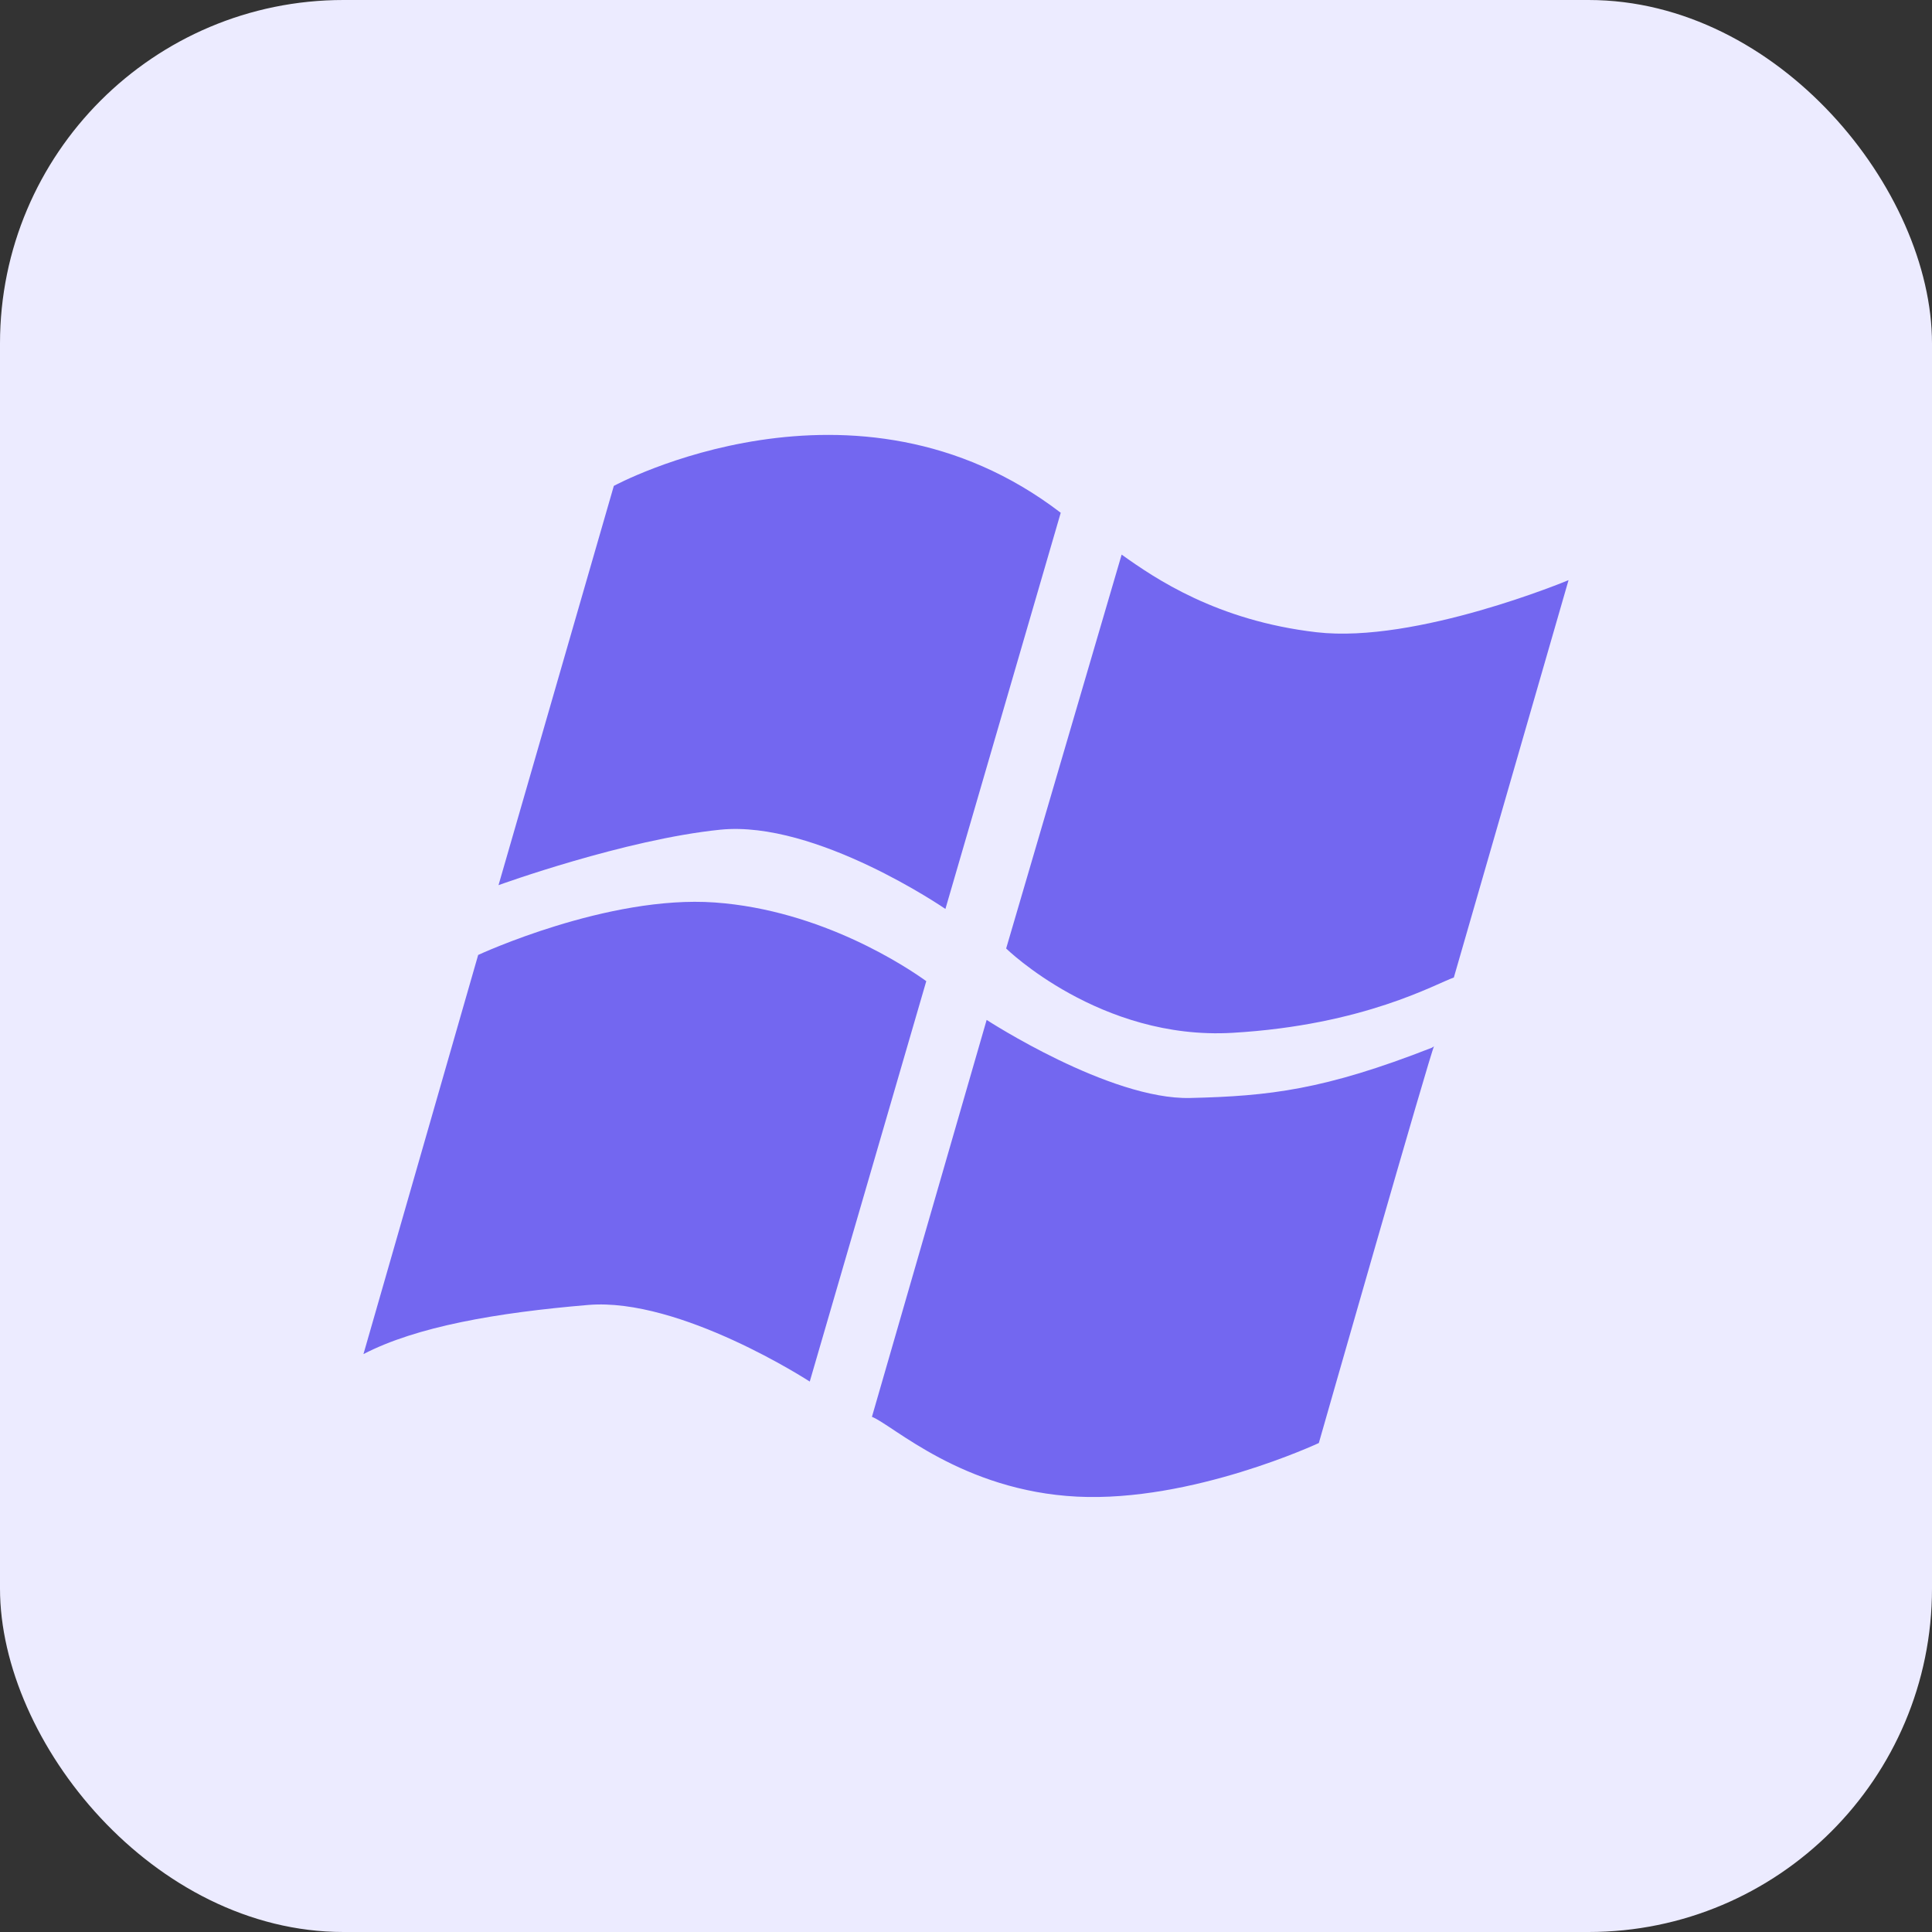
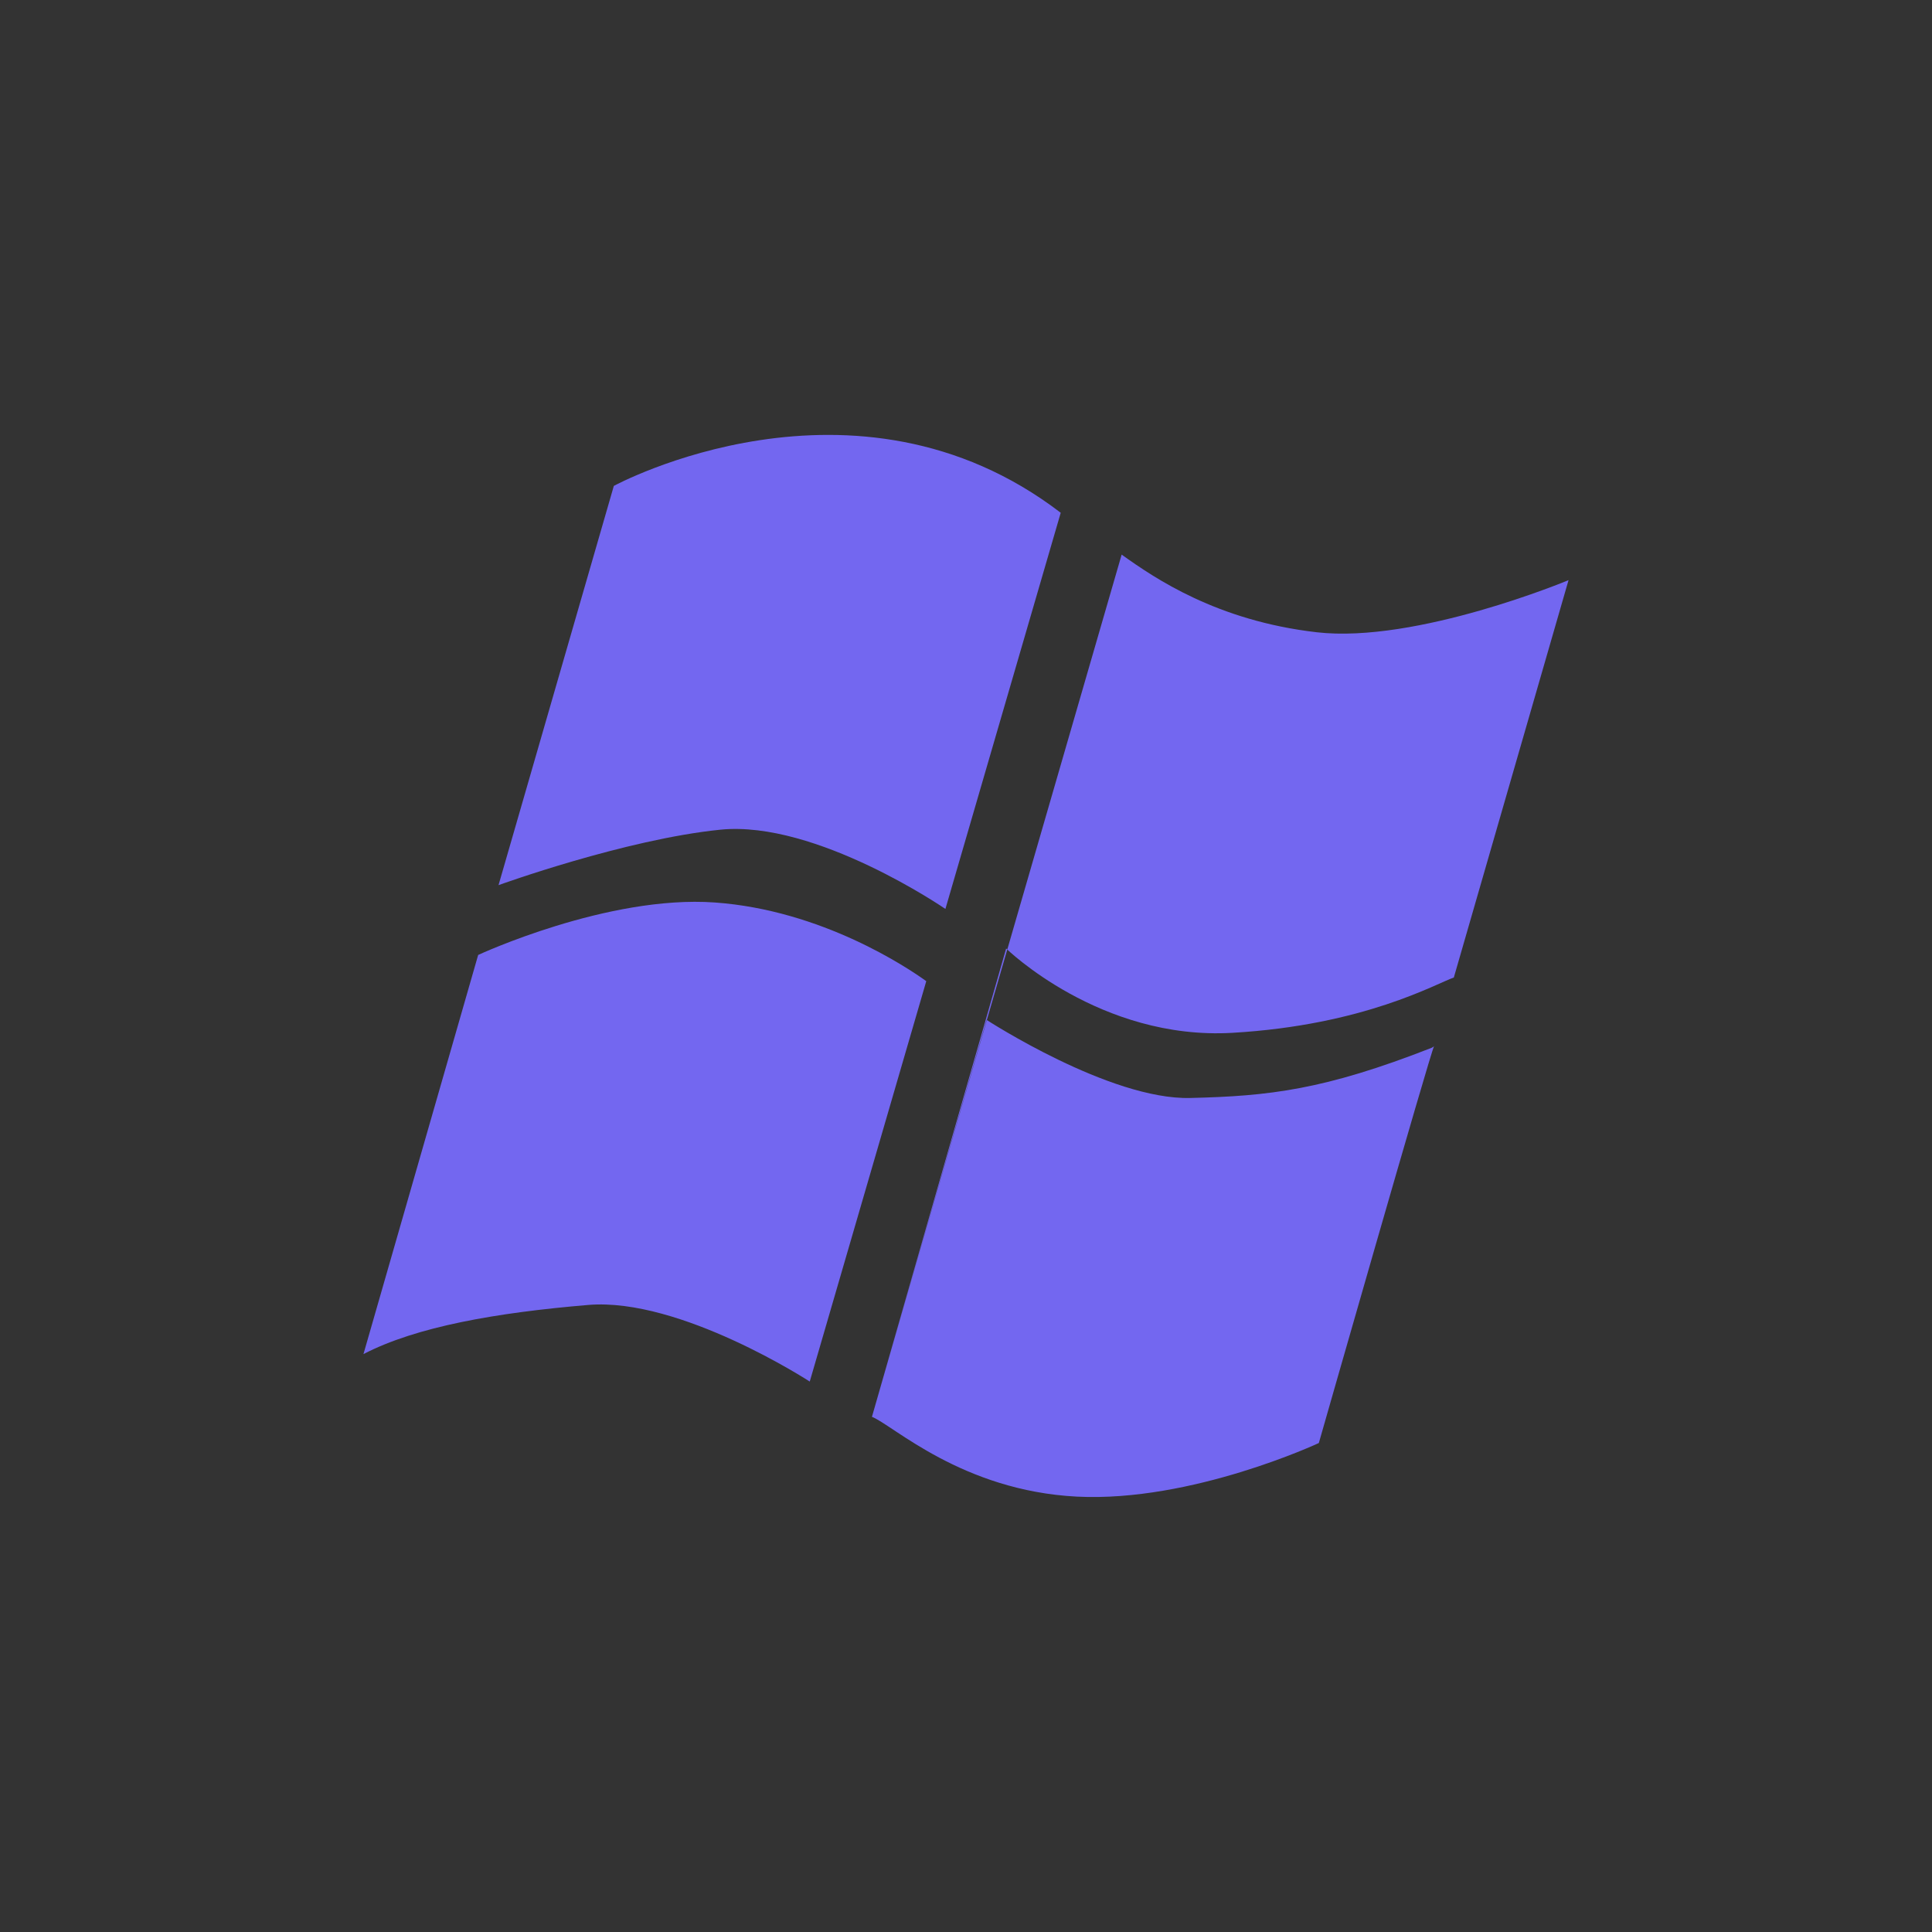
<svg xmlns="http://www.w3.org/2000/svg" width="32" height="32" viewBox="0 0 32 32" fill="none">
  <rect x="0" y="0" width="32" height="32" fill="#333333" stroke="none" />
-   <rect width="32" height="32" rx="5.689" fill="#ECEBFF" />
-   <path d="M10.167 8.048C10.167 8.048 14.156 5.879 17.569 8.493L15.659 15.055C15.659 15.055 13.52 13.584 11.934 13.742C10.348 13.902 8.257 14.661 8.257 14.661L10.167 8.048ZM6.02 22.428C6.9 21.972 8.222 21.742 9.744 21.614C11.268 21.487 13.412 22.883 13.412 22.883L15.342 16.251C15.037 16.031 13.617 15.075 11.84 14.948C10.062 14.821 7.92 15.817 7.92 15.817L6.02 22.428ZM14.442 23.467C14.79 23.604 15.934 24.692 17.839 24.789C19.744 24.884 21.844 23.901 21.844 23.901C21.844 23.901 23.715 17.354 23.753 17.328C23.766 17.321 23.73 17.347 23.715 17.354C21.934 18.051 21.025 18.155 19.712 18.186C18.378 18.218 16.342 16.893 16.342 16.893L14.442 23.467ZM18.578 9.186L16.665 15.71C16.665 15.71 18.22 17.233 20.41 17.107C22.601 16.98 23.79 16.289 24.08 16.191L25.98 9.609C25.98 9.609 23.457 10.663 21.807 10.472C20.156 10.281 19.129 9.58 18.578 9.186Z" fill="#7367F0" />
+   <path d="M10.167 8.048C10.167 8.048 14.156 5.879 17.569 8.493L15.659 15.055C15.659 15.055 13.52 13.584 11.934 13.742C10.348 13.902 8.257 14.661 8.257 14.661L10.167 8.048ZM6.02 22.428C6.9 21.972 8.222 21.742 9.744 21.614C11.268 21.487 13.412 22.883 13.412 22.883L15.342 16.251C15.037 16.031 13.617 15.075 11.84 14.948C10.062 14.821 7.92 15.817 7.92 15.817L6.02 22.428ZM14.442 23.467C14.79 23.604 15.934 24.692 17.839 24.789C19.744 24.884 21.844 23.901 21.844 23.901C21.844 23.901 23.715 17.354 23.753 17.328C23.766 17.321 23.73 17.347 23.715 17.354C21.934 18.051 21.025 18.155 19.712 18.186C18.378 18.218 16.342 16.893 16.342 16.893L14.442 23.467ZL16.665 15.71C16.665 15.71 18.22 17.233 20.41 17.107C22.601 16.98 23.79 16.289 24.08 16.191L25.98 9.609C25.98 9.609 23.457 10.663 21.807 10.472C20.156 10.281 19.129 9.58 18.578 9.186Z" fill="#7367F0" />
</svg>